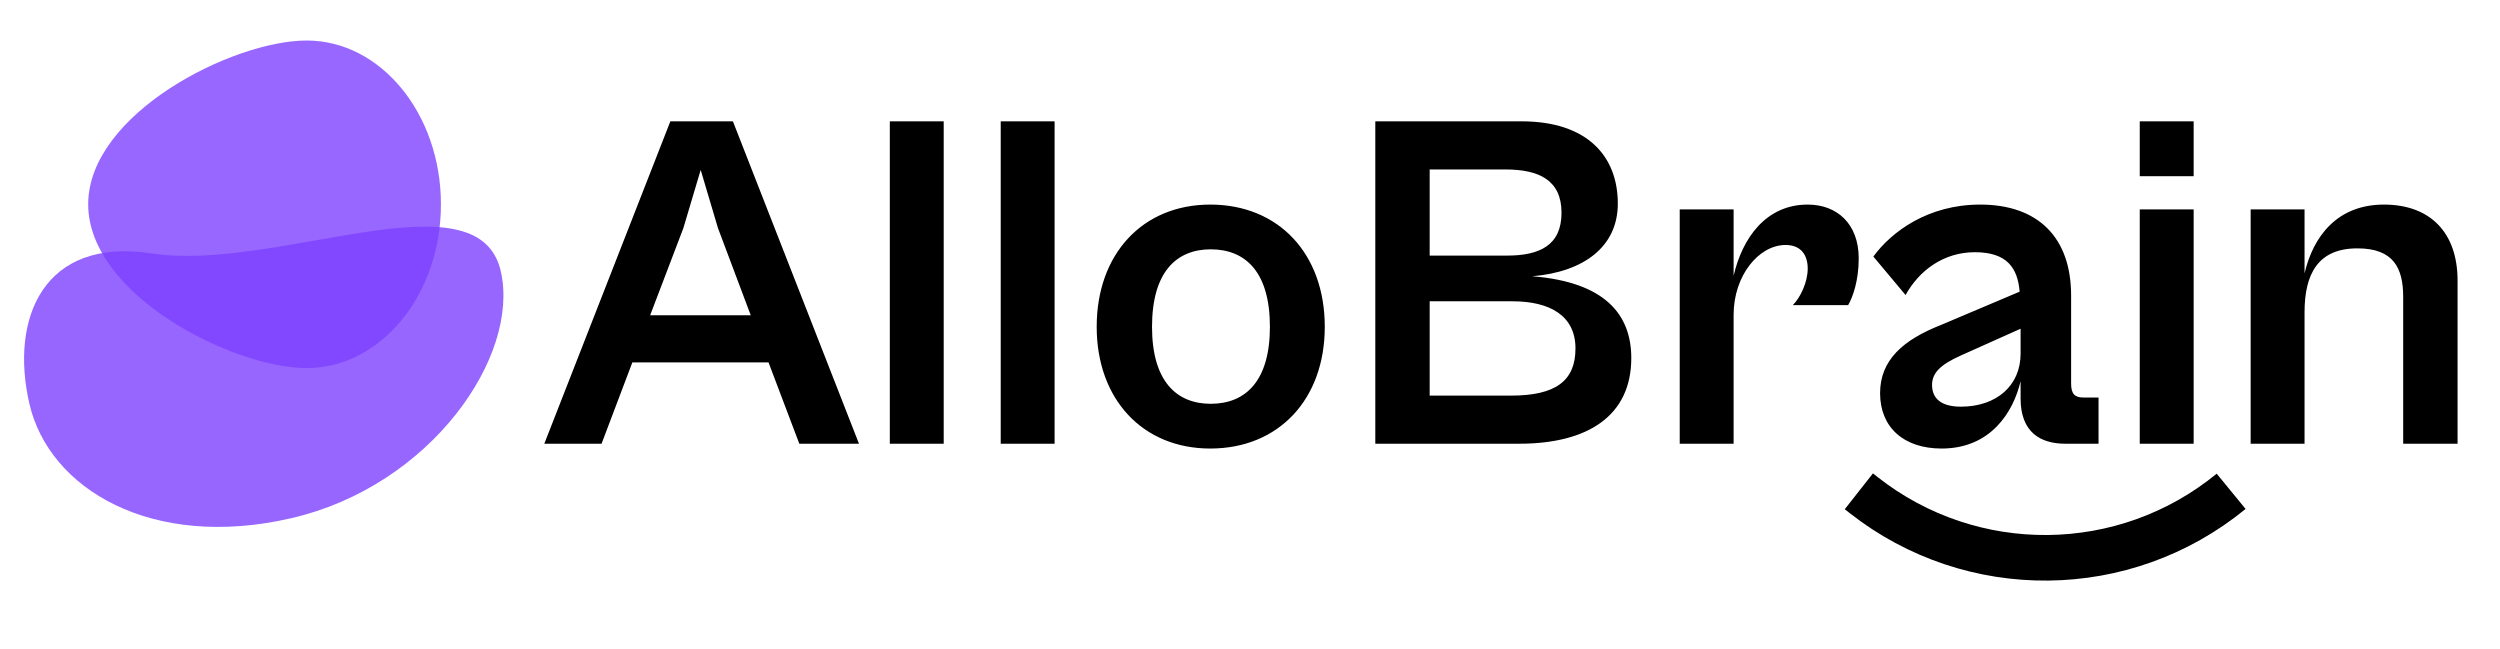
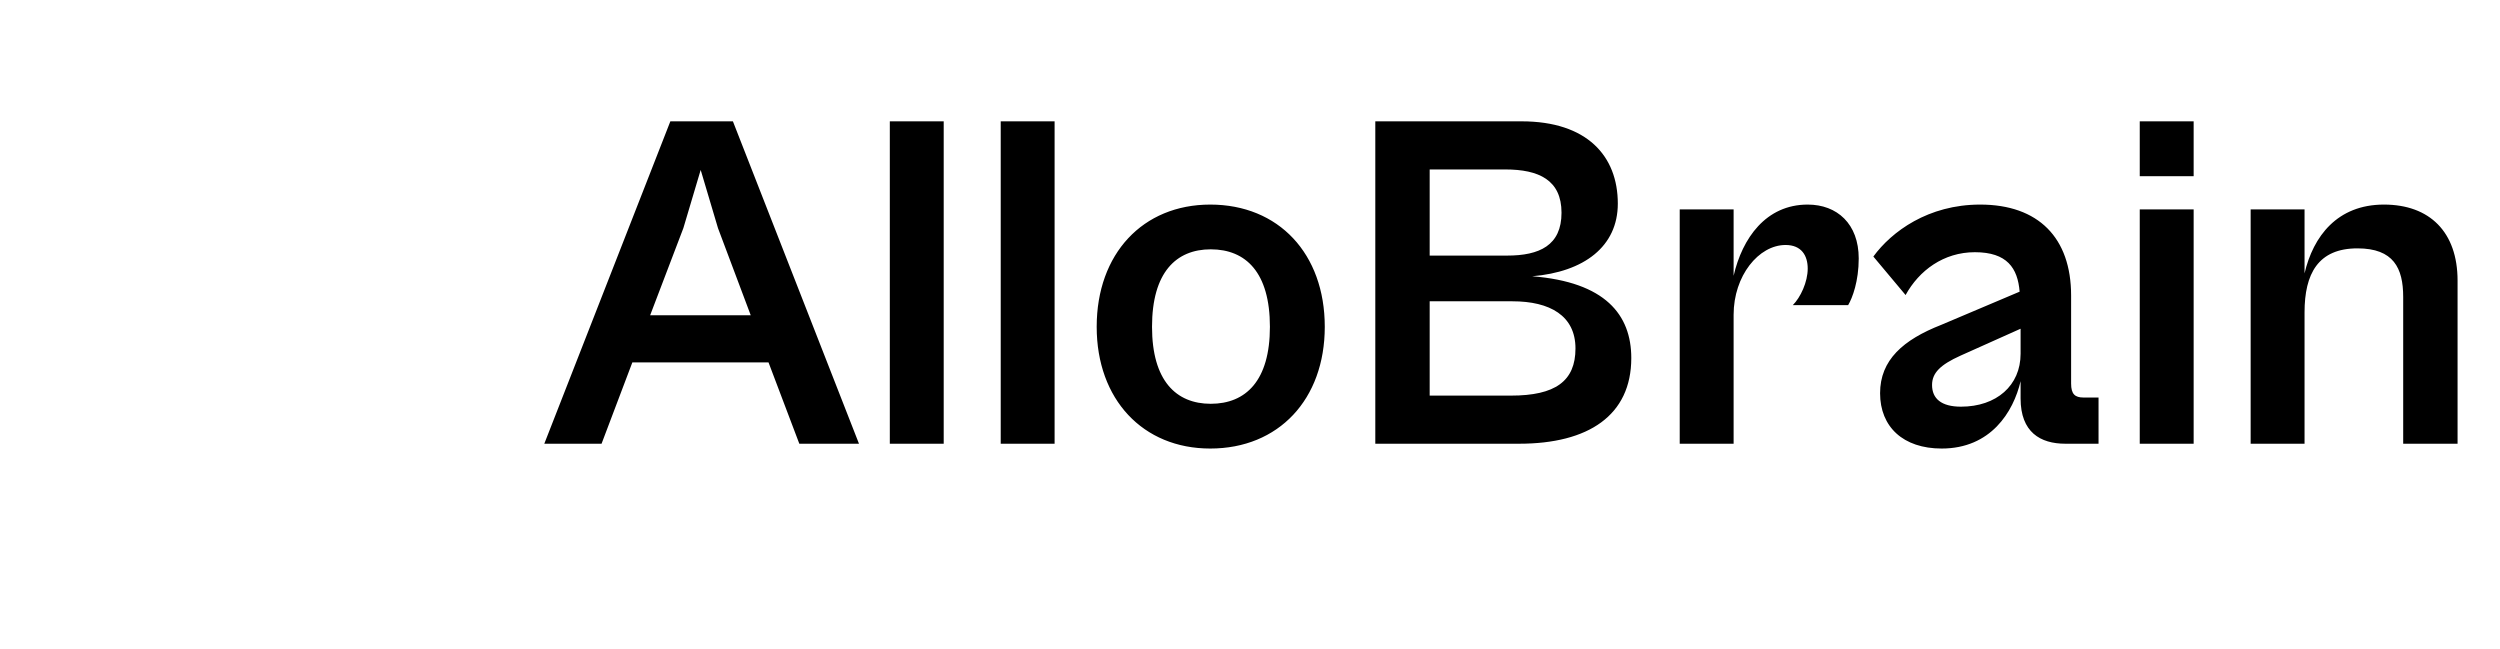
<svg xmlns="http://www.w3.org/2000/svg" width="231" height="60" viewBox="0 0 231 60" fill="none">
  <path d="M55.584 41L58.429 33.486H71.011L73.857 41H79.37L67.721 11.211H61.941L50.293 41H55.584ZM63.142 21.081L64.743 15.702L66.343 21.081L69.367 29.129H60.074L63.142 21.081ZM87.198 41V11.211H82.219V41H87.198ZM97.445 41V11.211H92.466V41H97.445ZM111.827 41.445C118.14 41.445 122.409 36.91 122.409 30.196C122.409 23.438 118.14 18.903 111.827 18.903C105.602 18.903 101.334 23.438 101.334 30.196C101.334 36.91 105.602 41.445 111.827 41.445ZM111.871 37.31C108.67 37.31 106.447 35.176 106.447 30.196C106.447 25.172 108.67 23.038 111.871 23.038C115.117 23.038 117.34 25.172 117.34 30.196C117.34 35.176 115.117 37.31 111.871 37.31ZM140.372 41C146.774 41 150.731 38.377 150.731 33.086C150.731 29.084 148.33 26.061 141.572 25.527C146.374 25.127 149.486 22.771 149.486 18.814C149.486 14.412 146.641 11.211 140.594 11.211H127.078V41H140.372ZM139.082 15.657C142.195 15.657 144.284 16.635 144.284 19.659C144.284 22.682 142.239 23.616 139.26 23.616H132.102V15.657H139.082ZM139.749 27.84C143.217 27.84 145.574 29.173 145.574 32.197C145.574 35.22 143.706 36.554 139.616 36.554H132.102V27.84H139.749ZM160.186 41V29.084C160.186 25.483 162.498 22.637 164.988 22.637C166.455 22.637 167.033 23.616 167.033 24.816C167.033 26.061 166.366 27.484 165.655 28.195H170.768C171.168 27.528 171.746 25.972 171.746 23.882C171.746 20.681 169.745 18.903 167.033 18.903C163.165 18.903 160.986 22.015 160.186 25.483V19.347H155.206V41H160.186ZM179.411 41.445C183.946 41.445 186.036 38.066 186.703 35.22V36.821C186.703 39.933 188.526 41 190.838 41H193.905V36.732H192.527C191.727 36.732 191.371 36.42 191.371 35.442V27.306C191.371 21.971 188.348 18.903 182.968 18.903C178.166 18.903 174.787 21.393 173.098 23.705L176.076 27.262C177.321 24.994 179.589 23.304 182.479 23.304C185.458 23.304 186.436 24.772 186.614 26.95L179.367 30.018C175.854 31.396 173.72 33.264 173.72 36.332C173.72 39.444 175.854 41.445 179.411 41.445ZM178.522 35.576C178.522 34.464 179.278 33.708 181.145 32.864L186.703 30.374V32.686C186.703 35.62 184.48 37.577 181.19 37.577C179.367 37.577 178.522 36.821 178.522 35.576ZM202.693 16.28V11.211H197.713V16.28H202.693ZM202.693 41V19.347H197.713V41H202.693ZM212.94 41V28.862C212.94 25.305 214.185 22.949 217.831 22.949C221.165 22.949 222.055 24.772 222.055 27.439V41H227.079V25.928C227.079 21.437 224.5 18.903 220.276 18.903C215.963 18.903 213.74 21.837 212.94 25.261V19.347H207.96V41H212.94Z" fill="black" />
-   <path d="M28.336 34.009C21.484 34.009 8.149 27.234 8.149 18.877C8.149 10.519 21.484 3.744 28.336 3.744C35.188 3.744 40.742 10.519 40.742 18.877C40.742 27.234 35.188 34.009 28.336 34.009Z" fill="#9767FF" />
-   <path d="M46.269 25.047C44.154 15.888 25.485 25.176 14.011 23.417C3.975 21.878 0.904 29.46 2.717 37.312C4.529 45.164 13.996 50.864 26.91 47.882C39.825 44.901 48.082 32.899 46.269 25.047Z" fill="#7C40FF" fill-opacity="0.8" />
-   <path d="M171.758 45.397L172.188 45.735C182.189 53.602 196.314 53.462 206.157 45.397V45.397" stroke="black" stroke-width="4.212" />
</svg>